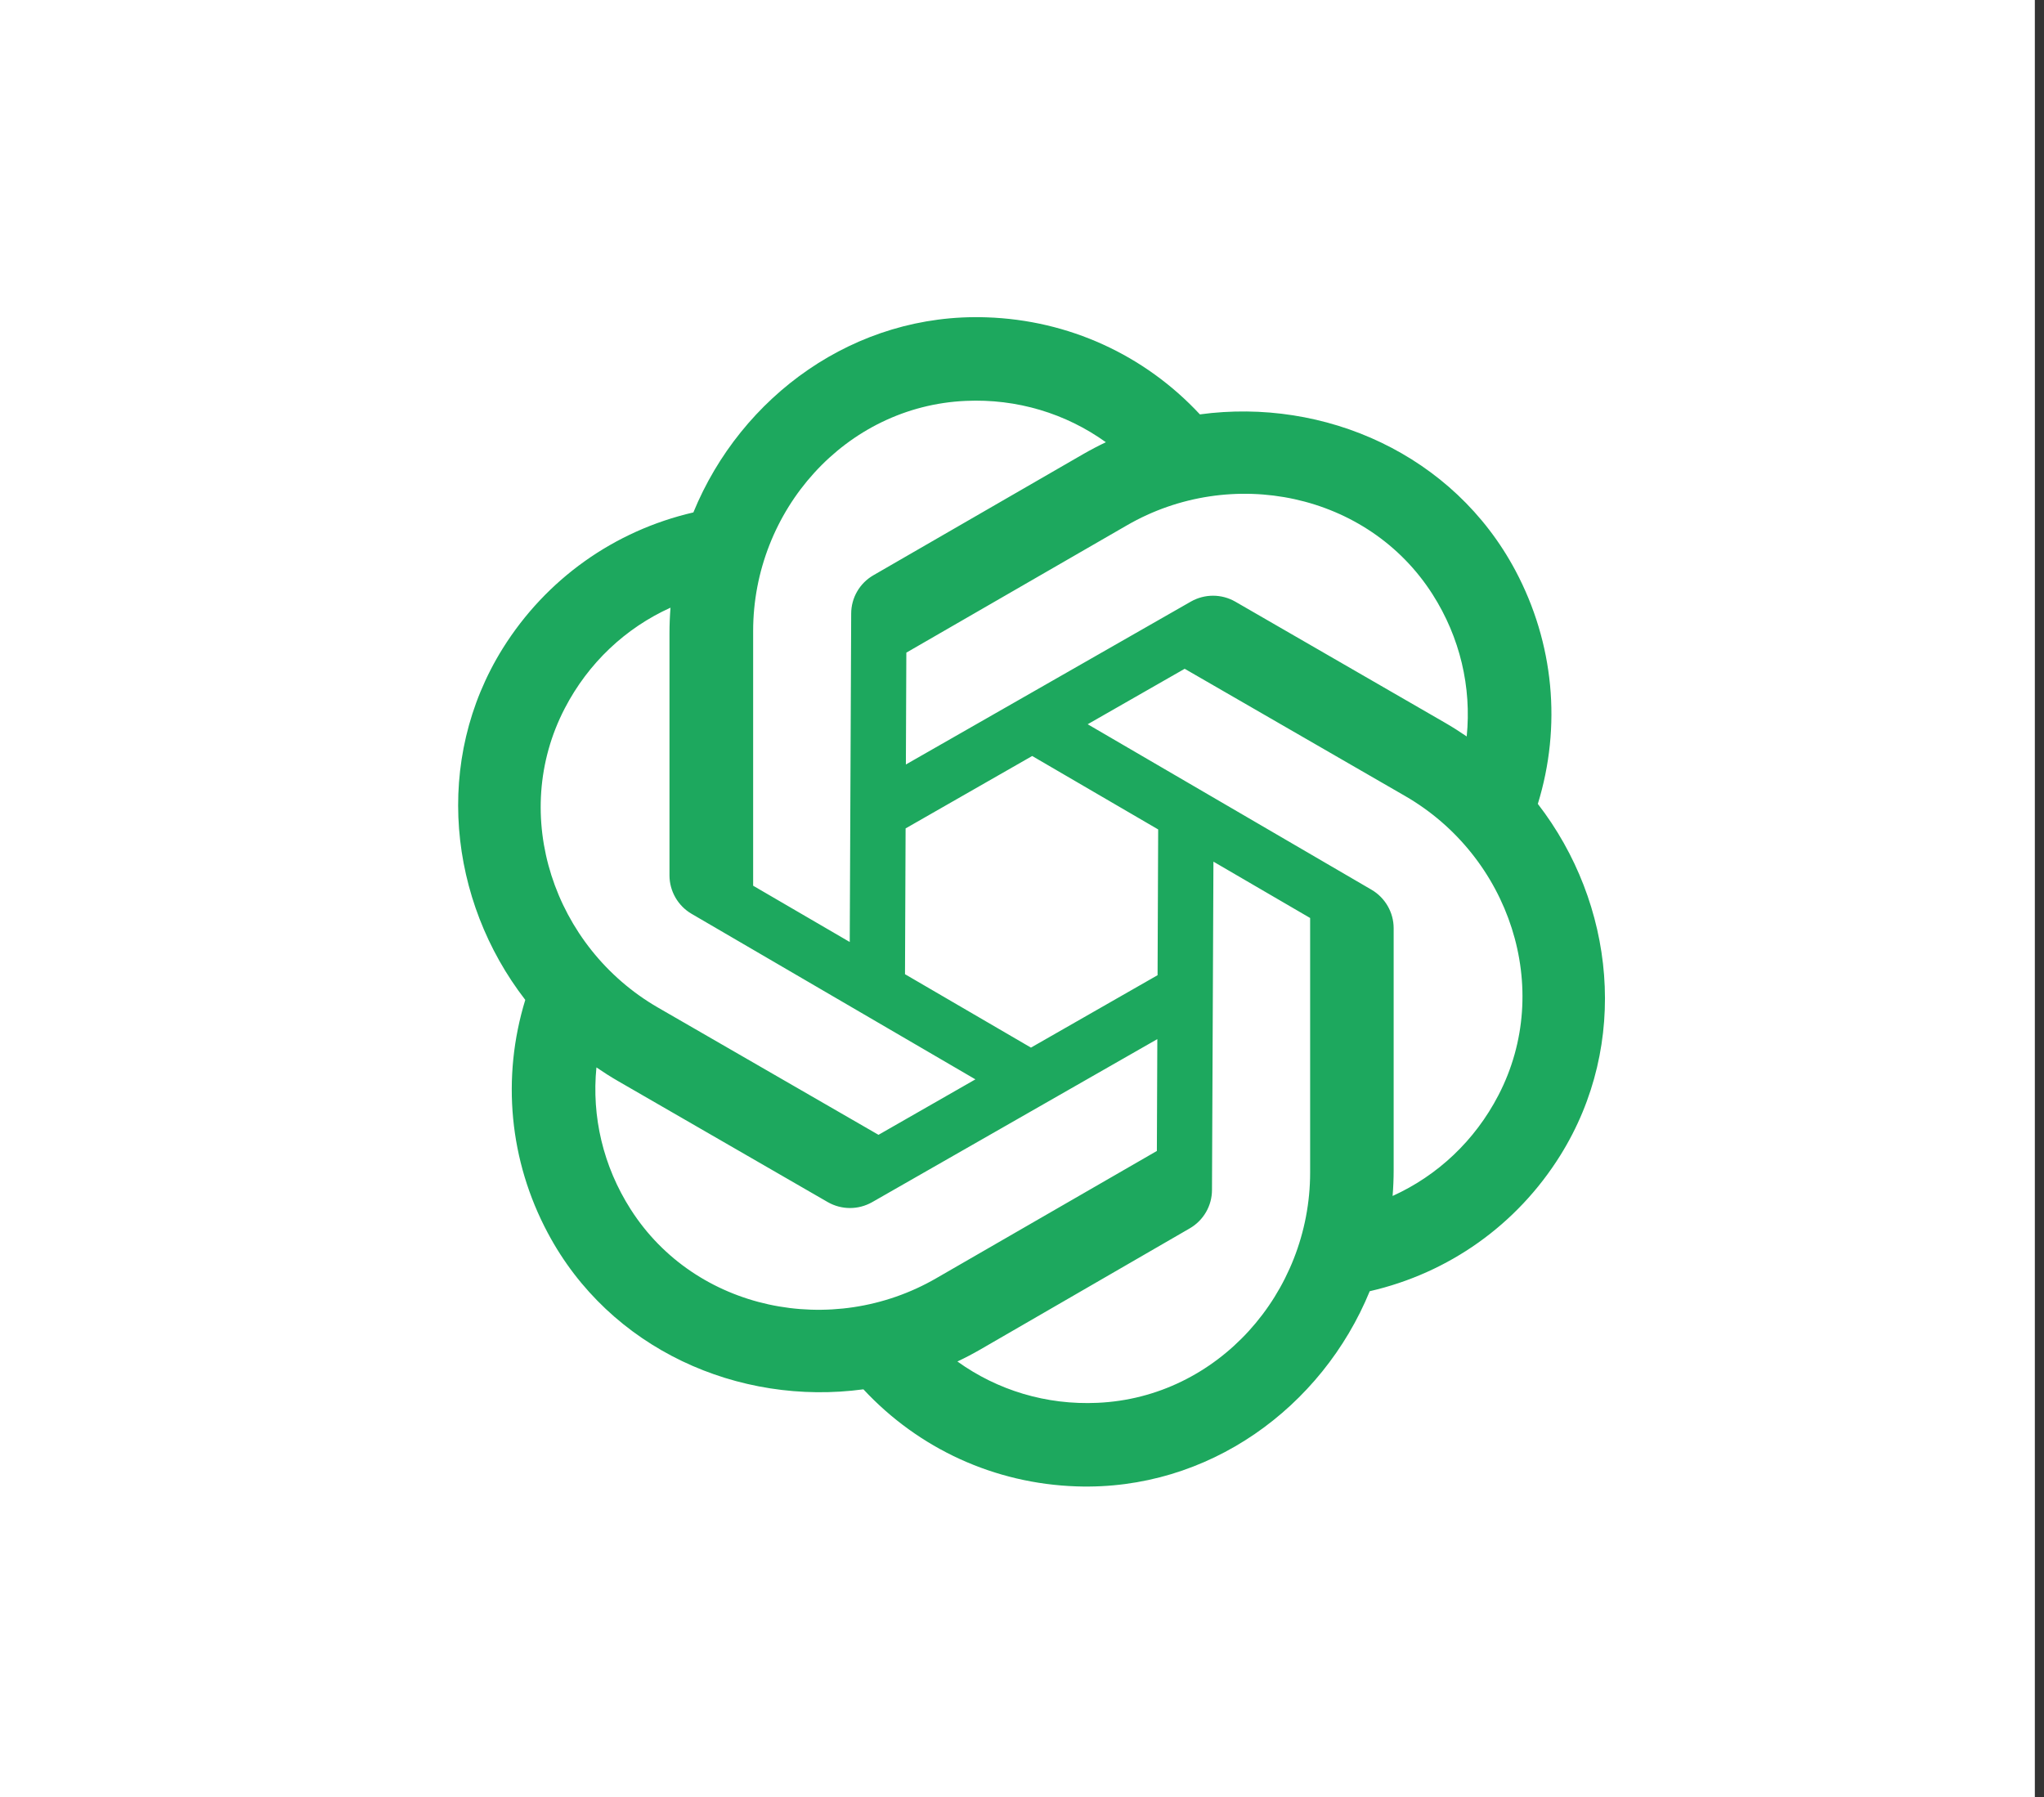
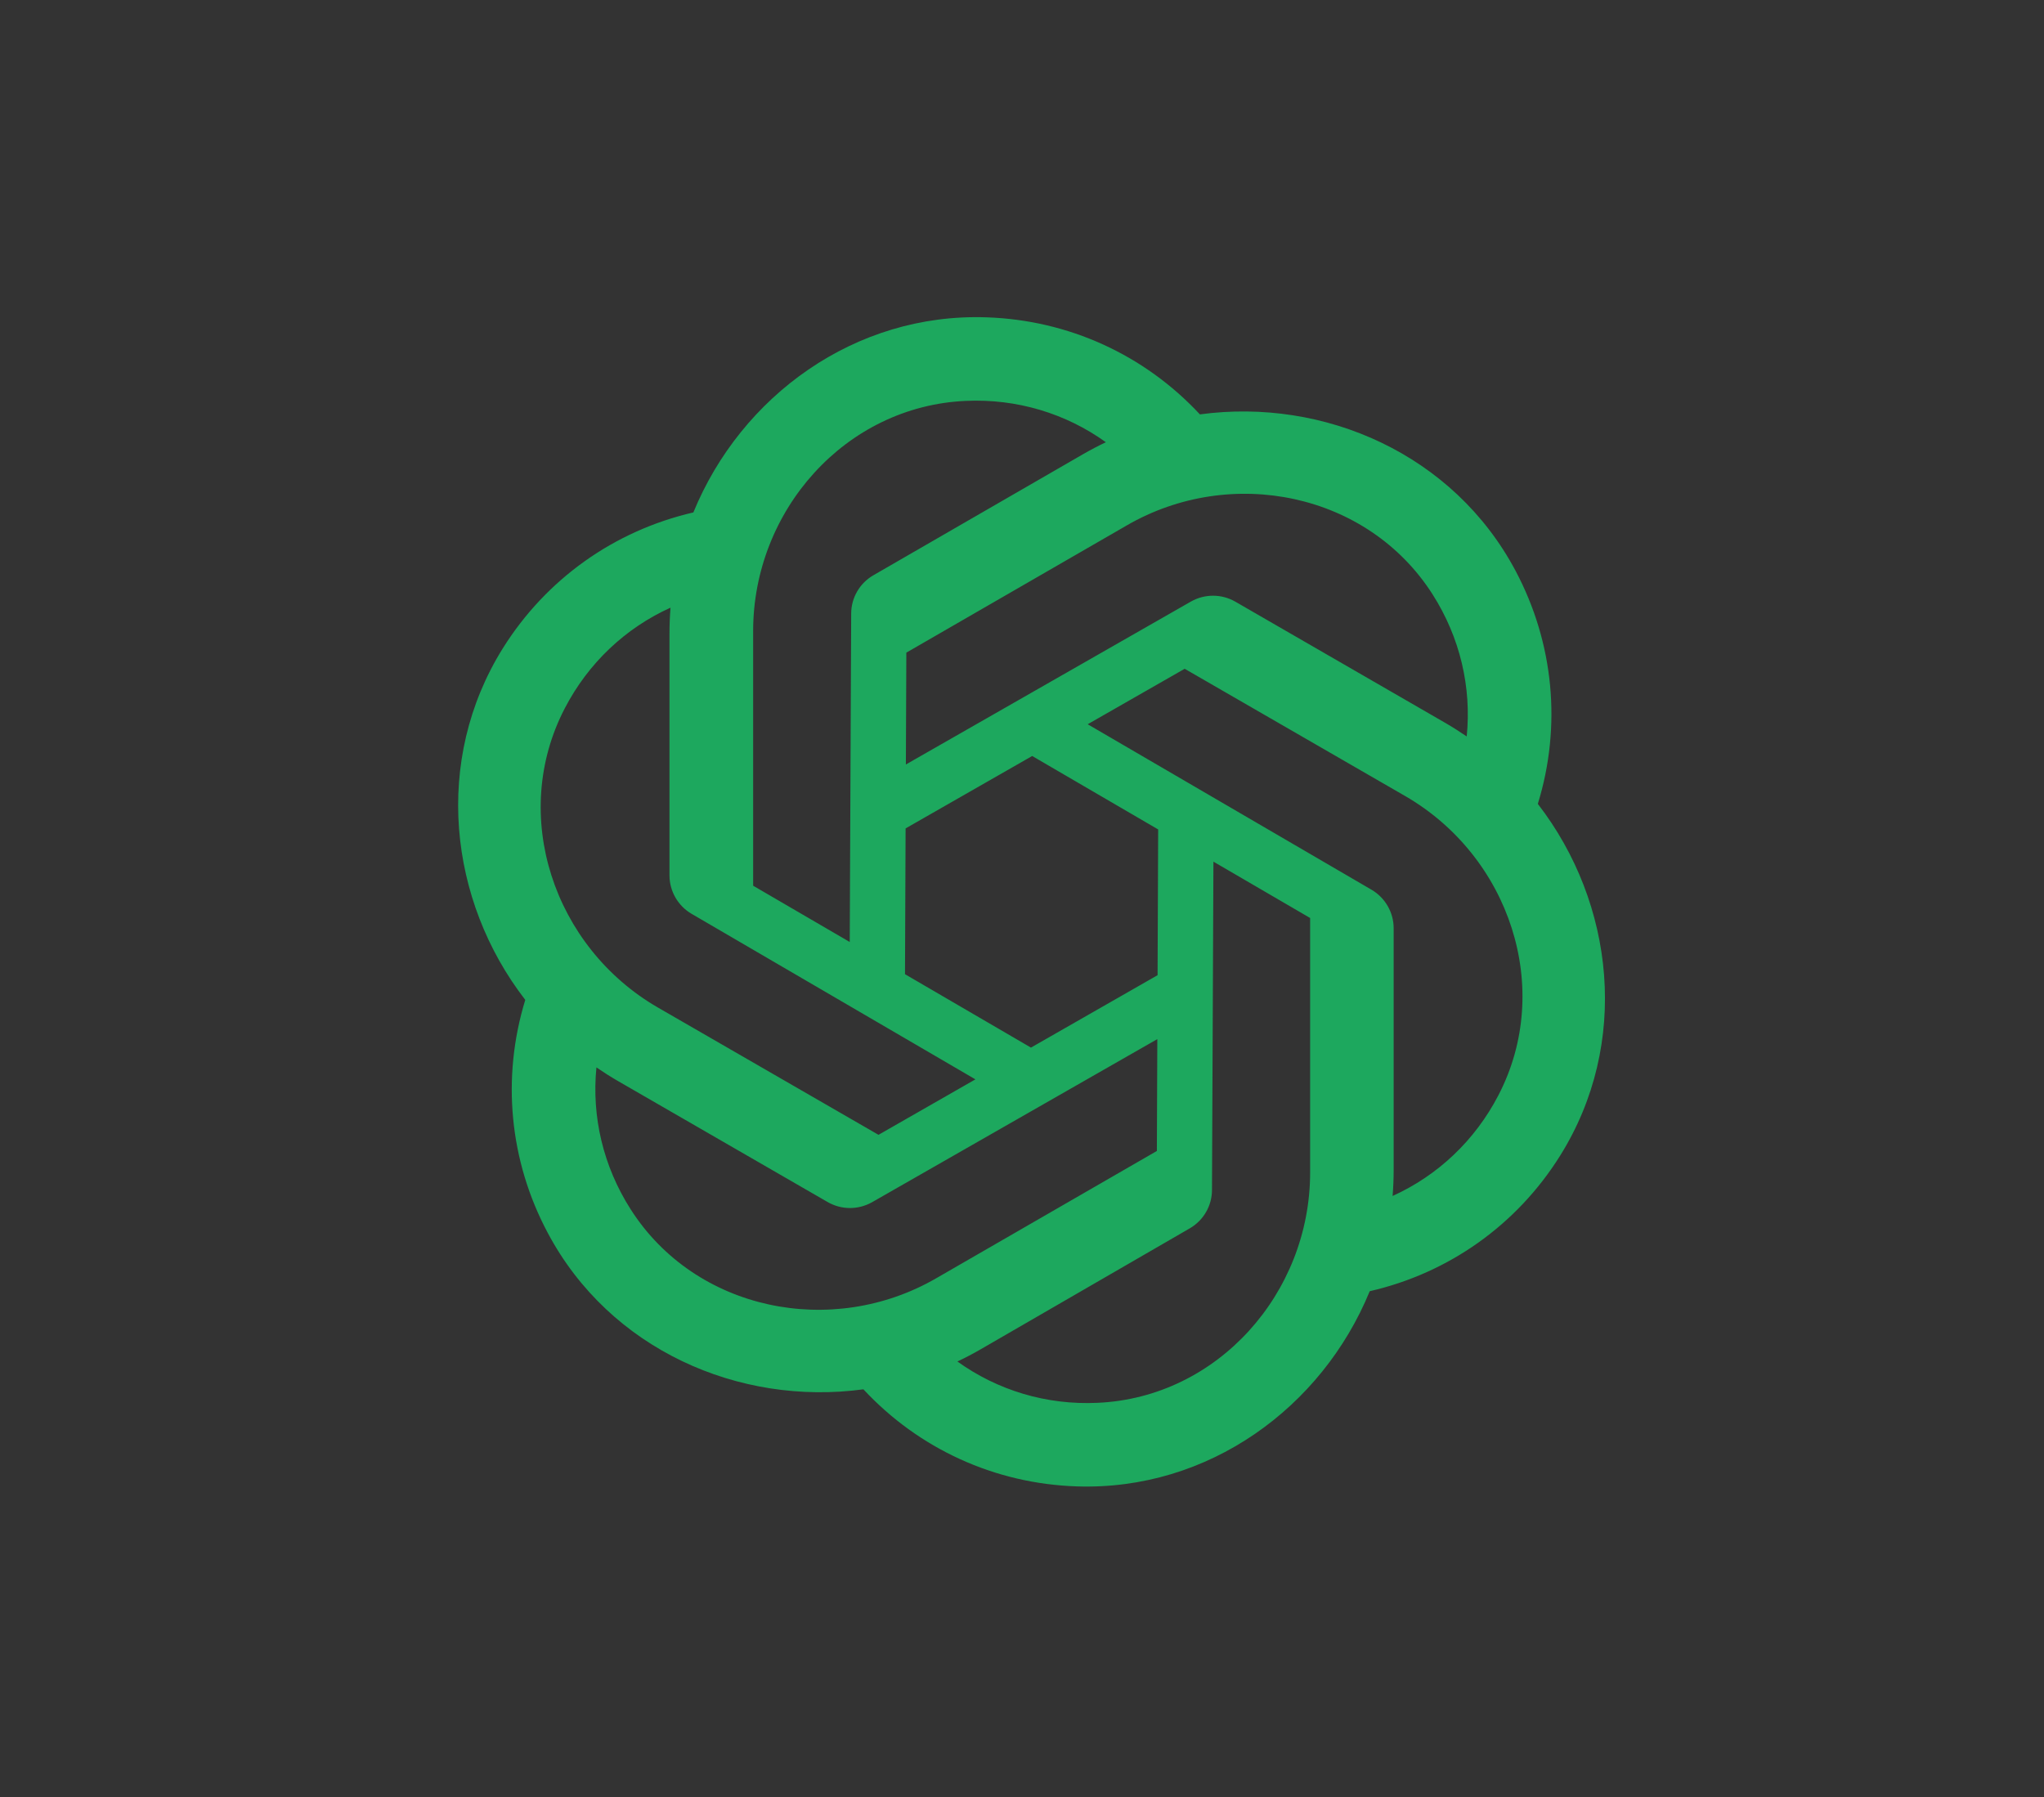
<svg xmlns="http://www.w3.org/2000/svg" width="58" height="51" viewBox="0 0 58 51" fill="none">
  <rect x="0" y="0" width="58" height="51" fill="#333333" stroke="none" />
-   <rect width="57.74" height="51" fill="white" />
  <path fill-rule="evenodd" clip-rule="evenodd" d="M31.38 12.549C30.243 11.732 28.855 11.31 27.405 11.376C23.987 11.526 21.371 14.489 21.371 17.907V25.134L24.112 26.731L24.153 17.413C24.153 16.963 24.394 16.548 24.785 16.323L30.732 12.889C30.945 12.766 31.161 12.653 31.38 12.549ZM25.68 27.645L29.254 29.728L32.847 27.673L32.864 23.537L29.289 21.453L25.697 23.508L25.68 27.645ZM25.705 21.694L33.794 17.07C34.185 16.849 34.663 16.849 35.054 17.074L41 20.507C41.213 20.63 41.419 20.761 41.619 20.898C41.759 19.503 41.431 18.089 40.649 16.864C38.812 13.984 34.932 13.197 31.976 14.908L25.718 18.52L25.705 21.694ZM43.637 22.812C45.82 25.635 46.255 29.616 44.272 32.791C43.044 34.756 41.114 36.125 38.867 36.641C37.513 39.942 34.285 42.307 30.546 42.179C28.222 42.101 26.07 41.112 24.5 39.425C20.964 39.903 17.3 38.291 15.544 34.988C14.45 32.938 14.229 30.579 14.905 28.374C12.723 25.551 12.288 21.572 14.268 18.397C15.5 16.429 17.429 15.061 19.675 14.541C21.028 11.24 24.258 8.874 27.997 9.005C30.321 9.083 32.476 10.069 34.048 11.759C37.584 11.28 41.248 12.893 43.004 16.196C44.095 18.248 44.316 20.608 43.637 22.812ZM42.518 31.081C41.85 32.369 40.791 33.361 39.516 33.938C39.536 33.694 39.546 33.449 39.546 33.202V26.339C39.546 25.892 39.305 25.474 38.918 25.248L30.864 20.552L33.616 18.978L39.874 22.59C42.834 24.3 44.094 28.05 42.518 31.081ZM34.432 24.451L34.391 33.767C34.391 34.217 34.15 34.632 33.759 34.858L27.817 38.295C27.603 38.418 27.387 38.532 27.167 38.635C28.305 39.453 29.692 39.875 31.142 39.808C34.556 39.658 37.176 36.691 37.176 33.273V26.05L34.432 24.451ZM17.895 34.316C17.114 33.094 16.786 31.682 16.924 30.29C17.124 30.427 17.33 30.558 17.543 30.681L23.486 34.111C23.877 34.336 24.355 34.336 24.746 34.115L32.84 29.487L32.827 32.661L26.568 36.272C23.613 37.983 19.732 37.197 17.895 34.316ZM27.678 30.629L19.625 25.932C19.238 25.707 18.997 25.288 18.997 24.841V17.978C18.997 17.731 19.007 17.486 19.026 17.244C17.752 17.82 16.694 18.812 16.026 20.1C14.45 23.131 15.71 26.88 18.669 28.591L24.928 32.203L27.678 30.629Z" fill="#1DA85E" />
</svg>